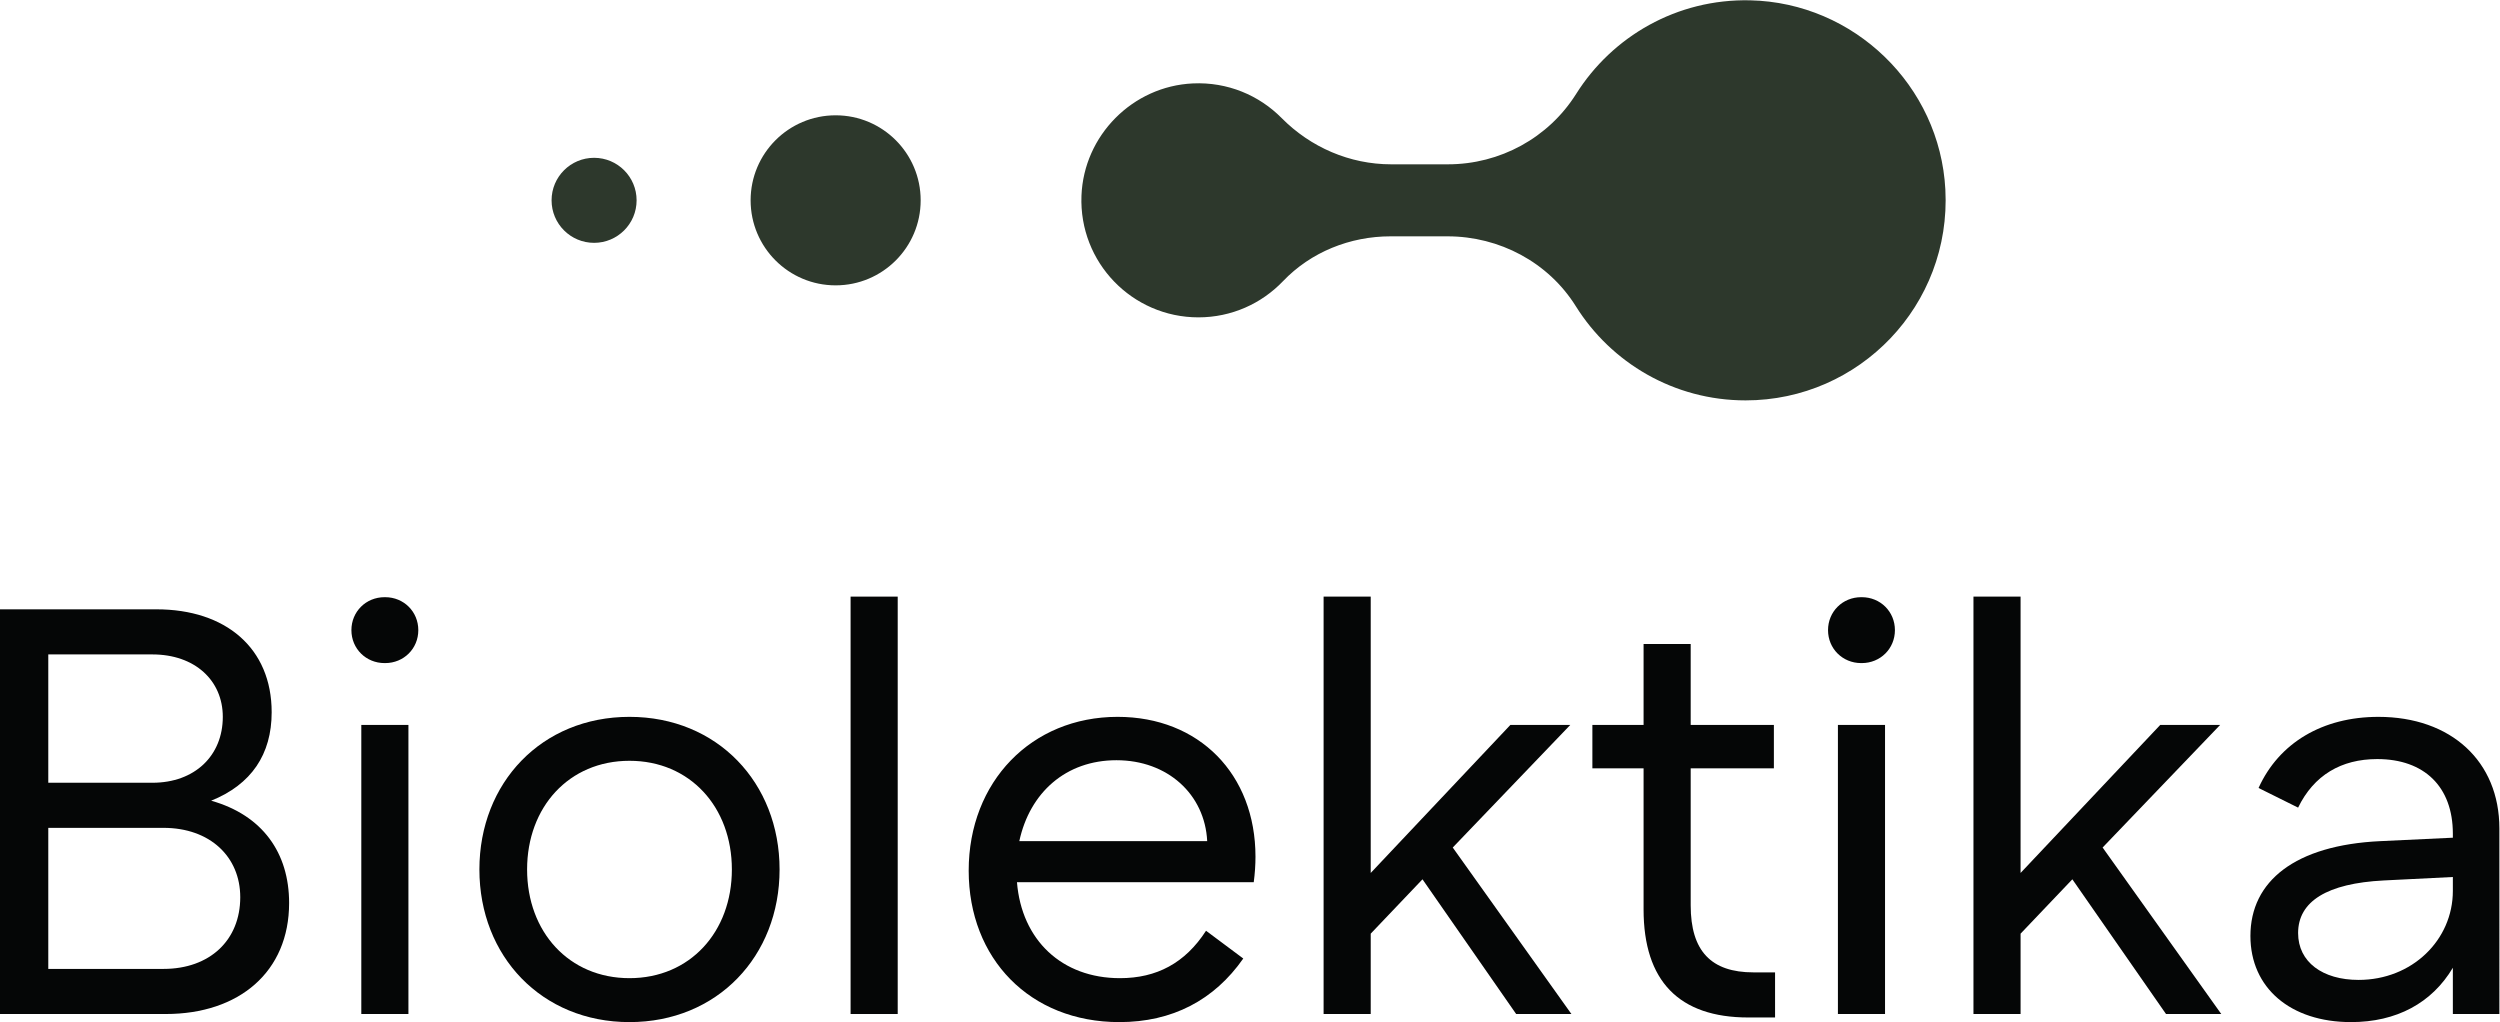
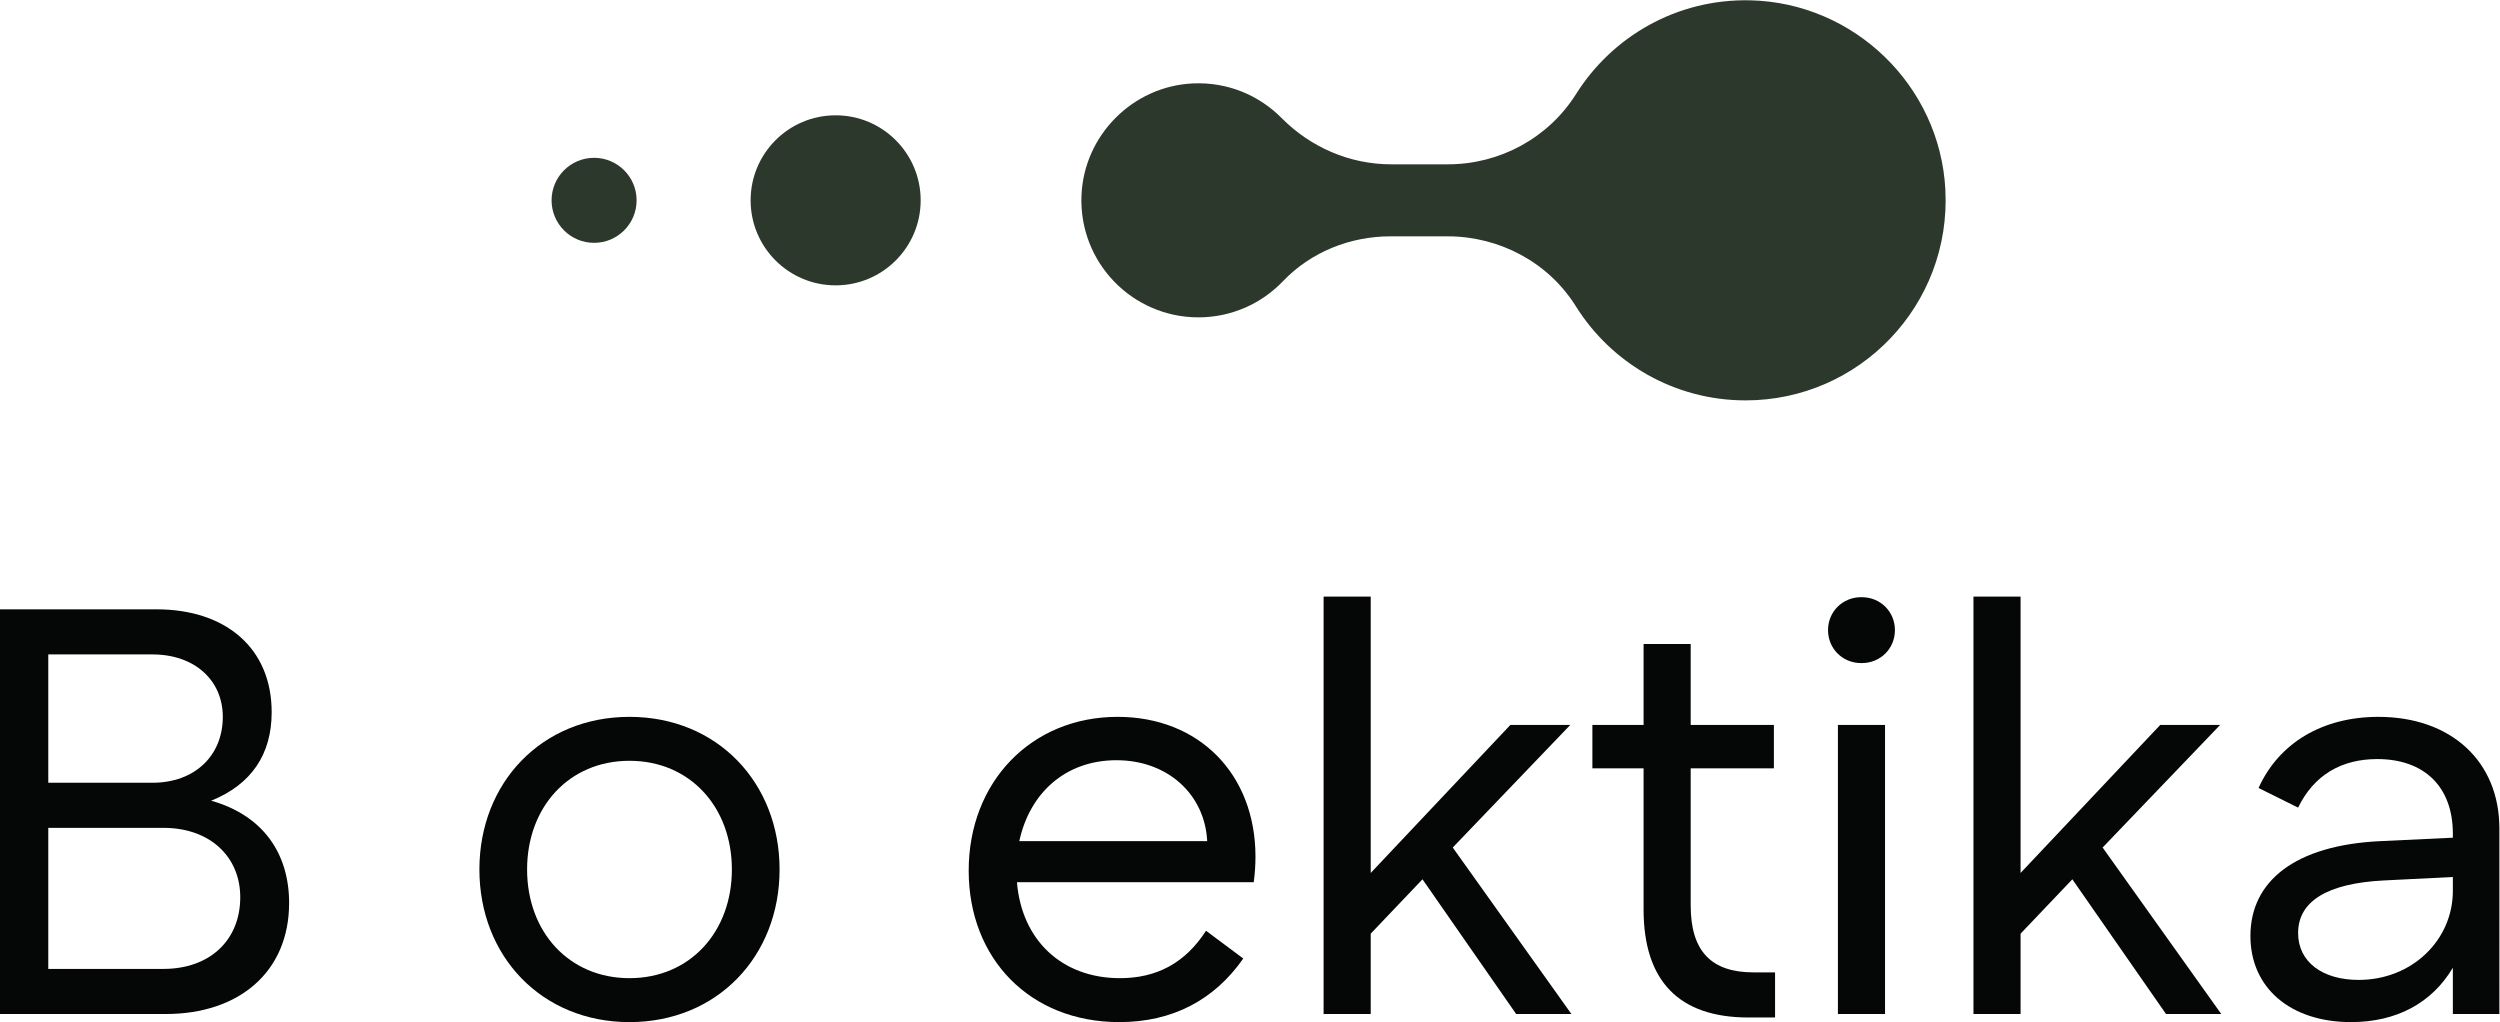
<svg xmlns="http://www.w3.org/2000/svg" viewBox="0 0 982.253 401.587" height="401.587" width="982.253" xml:space="preserve" id="svg2" version="1.1">
  <defs id="defs6" />
  <g transform="matrix(1.333,0,0,-1.333,0,401.587)" id="g10">
    <g transform="scale(0.1)" id="g12">
      <path id="path14" style="fill:#050606;fill-opacity:1;fill-rule:nonzero;stroke:none" d="m 142.316,572.559 v -415.77 h 339.508 c 137.172,0 226.328,85.191 226.328,211.301 0,119.281 -89.156,204.469 -226.328,204.469 z m 0,132.921 h 306.926 c 125.149,0 207.449,80.051 207.449,194.25 0,107.32 -82.3,184.01 -207.449,184.01 H 142.316 Z M 0,1216.67 h 461.242 c 204.035,0 339.504,-114.21 339.504,-303.299 0,-124.43 -60.016,-213.031 -178.34,-260.769 150.907,-42.59 229.77,-153.321 229.77,-301.563 0,-202.801 -147.465,-327.168 -363.5,-327.168 L 0,23.871 V 1216.67" />
-       <path id="path16" style="fill:#050606;fill-opacity:1;fill-rule:nonzero;stroke:none" d="m 1064.95,875.859 h 138.88 V 23.871 h -138.88 z m 68.58,182.341 c -54.87,0 -97.75,42.59 -97.75,97.09 0,54.56 42.88,97.15 97.75,97.15 h 1.73 c 54.87,0 97.71,-42.59 97.71,-97.15 0,-54.5 -42.84,-97.09 -97.71,-97.09 h -1.73" />
      <path id="path18" style="fill:#050606;fill-opacity:1;fill-rule:nonzero;stroke:none" d="m 2157.19,449.859 c 0,184.02 -123.47,320.352 -301.78,320.352 -178.31,0 -301.78,-136.332 -301.78,-320.352 0,-184.007 123.47,-320.347 301.78,-320.347 178.31,0 301.78,136.34 301.78,320.347 z m -744.17,0 c 0,255.621 183.48,449.871 442.39,449.871 258.91,0 442.39,-194.25 442.39,-449.871 C 2297.8,194.242 2114.32,0 1855.41,0 1596.5,0 1413.02,194.242 1413.02,449.859" />
-       <path id="path20" style="fill:#050606;fill-opacity:1;fill-rule:nonzero;stroke:none" d="M 2507.11,23.871 V 1254.14 h 138.88 V 23.871 h -138.88" />
      <path id="path22" style="fill:#050606;fill-opacity:1;fill-rule:nonzero;stroke:none" d="m 3558.21,533.379 c -6.85,138.012 -116.59,238.512 -267.47,238.512 -149.16,0 -255.49,-95.422 -286.34,-238.512 z m -703.01,-86.93 c 0,262.383 185.19,453.281 438.95,453.281 240.06,0 406.38,-168.699 406.38,-412.359 0,-23.871 -1.71,-49.473 -5.12,-75.019 h -697.89 c 13.73,-170.372 132.03,-282.84 303.52,-282.84 108,0 192.04,44.269 253.76,139.75 l 109.74,-81.84 C 3578.79,64.731 3455.35,0 3299.3,0 3035.25,0 2855.2,187.422 2855.2,446.449" />
      <path id="path24" style="fill:#050606;fill-opacity:1;fill-rule:nonzero;stroke:none" d="m 4451.74,875.859 h 176.57 L 4281.98,514.59 4631.72,23.871 H 4468.85 L 4192.77,420.91 4040.19,260.699 V 23.871 H 3901.31 V 1254.14 h 138.88 V 439.629 l 411.55,436.23" />
      <path id="path26" style="fill:#050606;fill-opacity:1;fill-rule:nonzero;stroke:none" d="m 4983.31,344.219 c 0,-134.598 60.02,-197.66 185.19,-197.66 h 63.49 V 13.641 h -78.92 c -204.04,0 -308.63,107.32 -308.63,318.609 v 415.832 h -150.91 v 127.777 h 150.91 v 238.571 h 138.87 V 875.859 h 245.21 V 748.082 H 4983.31 V 344.219" />
      <path id="path28" style="fill:#050606;fill-opacity:1;fill-rule:nonzero;stroke:none" d="m 5417.24,875.859 h 138.88 V 23.871 h -138.88 z m 68.57,182.341 c -54.86,0 -97.71,42.59 -97.71,97.09 0,54.56 42.85,97.15 97.71,97.15 h 1.74 c 54.87,0 97.71,-42.59 97.71,-97.15 0,-54.5 -42.84,-97.09 -97.71,-97.09 h -1.74" />
      <path id="path30" style="fill:#050606;fill-opacity:1;fill-rule:nonzero;stroke:none" d="m 6367.19,875.859 h 176.57 L 6197.44,514.59 6547.17,23.871 H 6384.3 L 6108.22,420.91 5955.64,260.699 V 23.871 H 5816.77 V 1254.14 h 138.87 V 439.629 l 411.55,436.23" />
      <path id="path32" style="fill:#050606;fill-opacity:1;fill-rule:nonzero;stroke:none" d="M 7229.78,427.73 7025.74,417.5 c -166.34,-8.559 -252.08,-61.379 -252.08,-155.059 0,-85.25 72.04,-138.07 178.37,-138.07 157.72,0 277.75,117.609 277.75,262.438 z m -214.33,105.649 214.33,10.16 v 11.973 c 0,138.008 -84.01,219.789 -222.88,219.789 -106.33,0 -186.93,-47.68 -233.24,-143.102 l -116.56,57.91 c 60.01,132.922 188.6,209.621 353.21,209.621 214.33,0 356.61,-131.25 356.61,-328.91 V 23.871 H 7229.78 V 160.199 C 7168.03,56.23 7063.44,0 6929.71,0 6751.4,0 6633.1,100.559 6633.1,253.879 c 0,161.883 132,267.531 382.35,279.5" />
      <path id="path34" style="fill:#2d382c;fill-opacity:1;fill-rule:nonzero;stroke:none" d="m 2713.66,2422.19 c 0,-138.41 -112.21,-250.62 -250.62,-250.62 -138.41,0 -250.61,112.21 -250.61,250.62 0,138.41 112.2,250.61 250.61,250.61 138.41,0 250.62,-112.2 250.62,-250.61" />
      <path id="path36" style="fill:#2d382c;fill-opacity:1;fill-rule:nonzero;stroke:none" d="m 5158.5,3011.72 c -216.03,4.79 -406.39,-106.62 -512.93,-276.07 -81.48,-129.58 -224.64,-207.32 -377.7,-207.32 h -167.54 c -121.63,0 -237.3,49.99 -322.83,136.47 -66.06,66.78 -159.18,106.72 -261.59,101.97 -177.56,-8.23 -321.43,-153.32 -328.28,-330.93 -7.59,-196.73 149.65,-358.61 344.7,-358.61 98.05,0 186.52,40.92 249.31,106.61 82.21,86.02 197.71,132.21 316.7,132.21 h 168.37 c 152.82,0 297.03,-76.41 378.03,-206 104.18,-166.67 289.32,-277.54 500.37,-277.54 336.22,0 606.72,281.39 588.84,621.53 -16.1,306.19 -268.91,550.88 -575.45,557.68" />
      <path id="path38" style="fill:#2d382c;fill-opacity:1;fill-rule:nonzero;stroke:none" d="m 1876.38,2422.19 c 0,-69.21 -56.1,-125.31 -125.31,-125.31 -69.2,0 -125.3,56.1 -125.3,125.31 0,69.2 56.1,125.31 125.3,125.31 69.21,0 125.31,-56.11 125.31,-125.31" />
    </g>
  </g>
</svg>